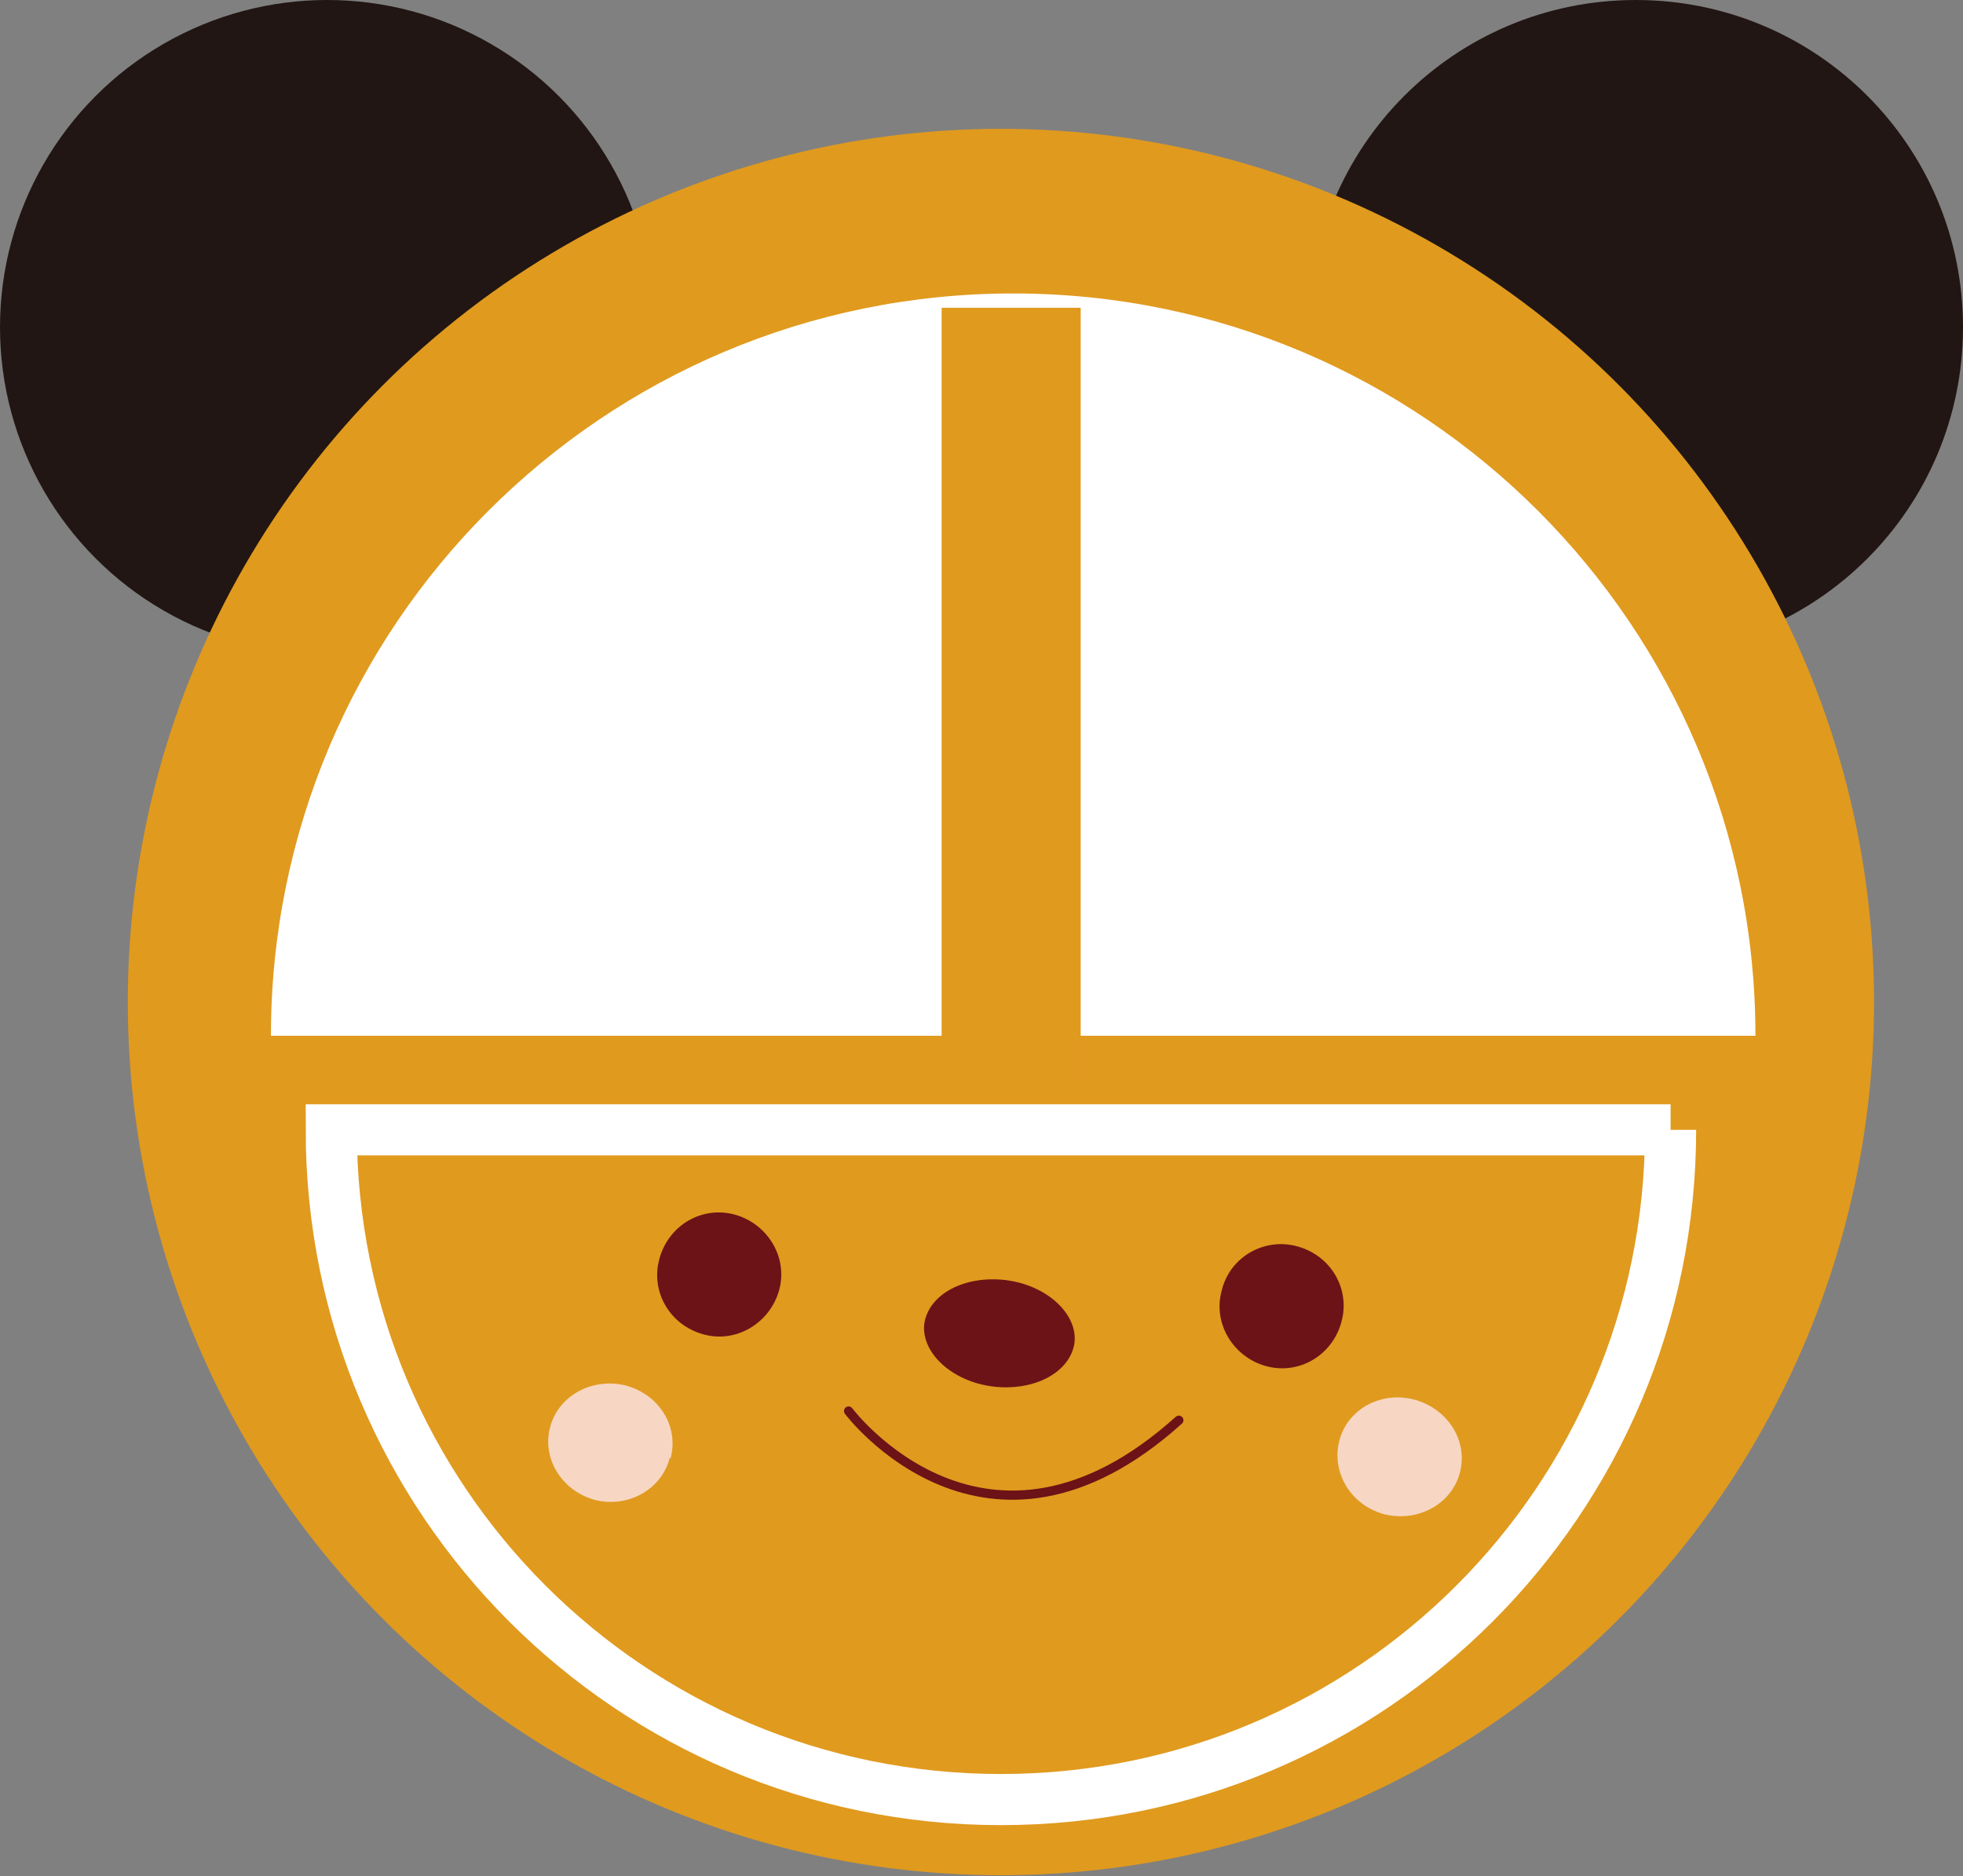
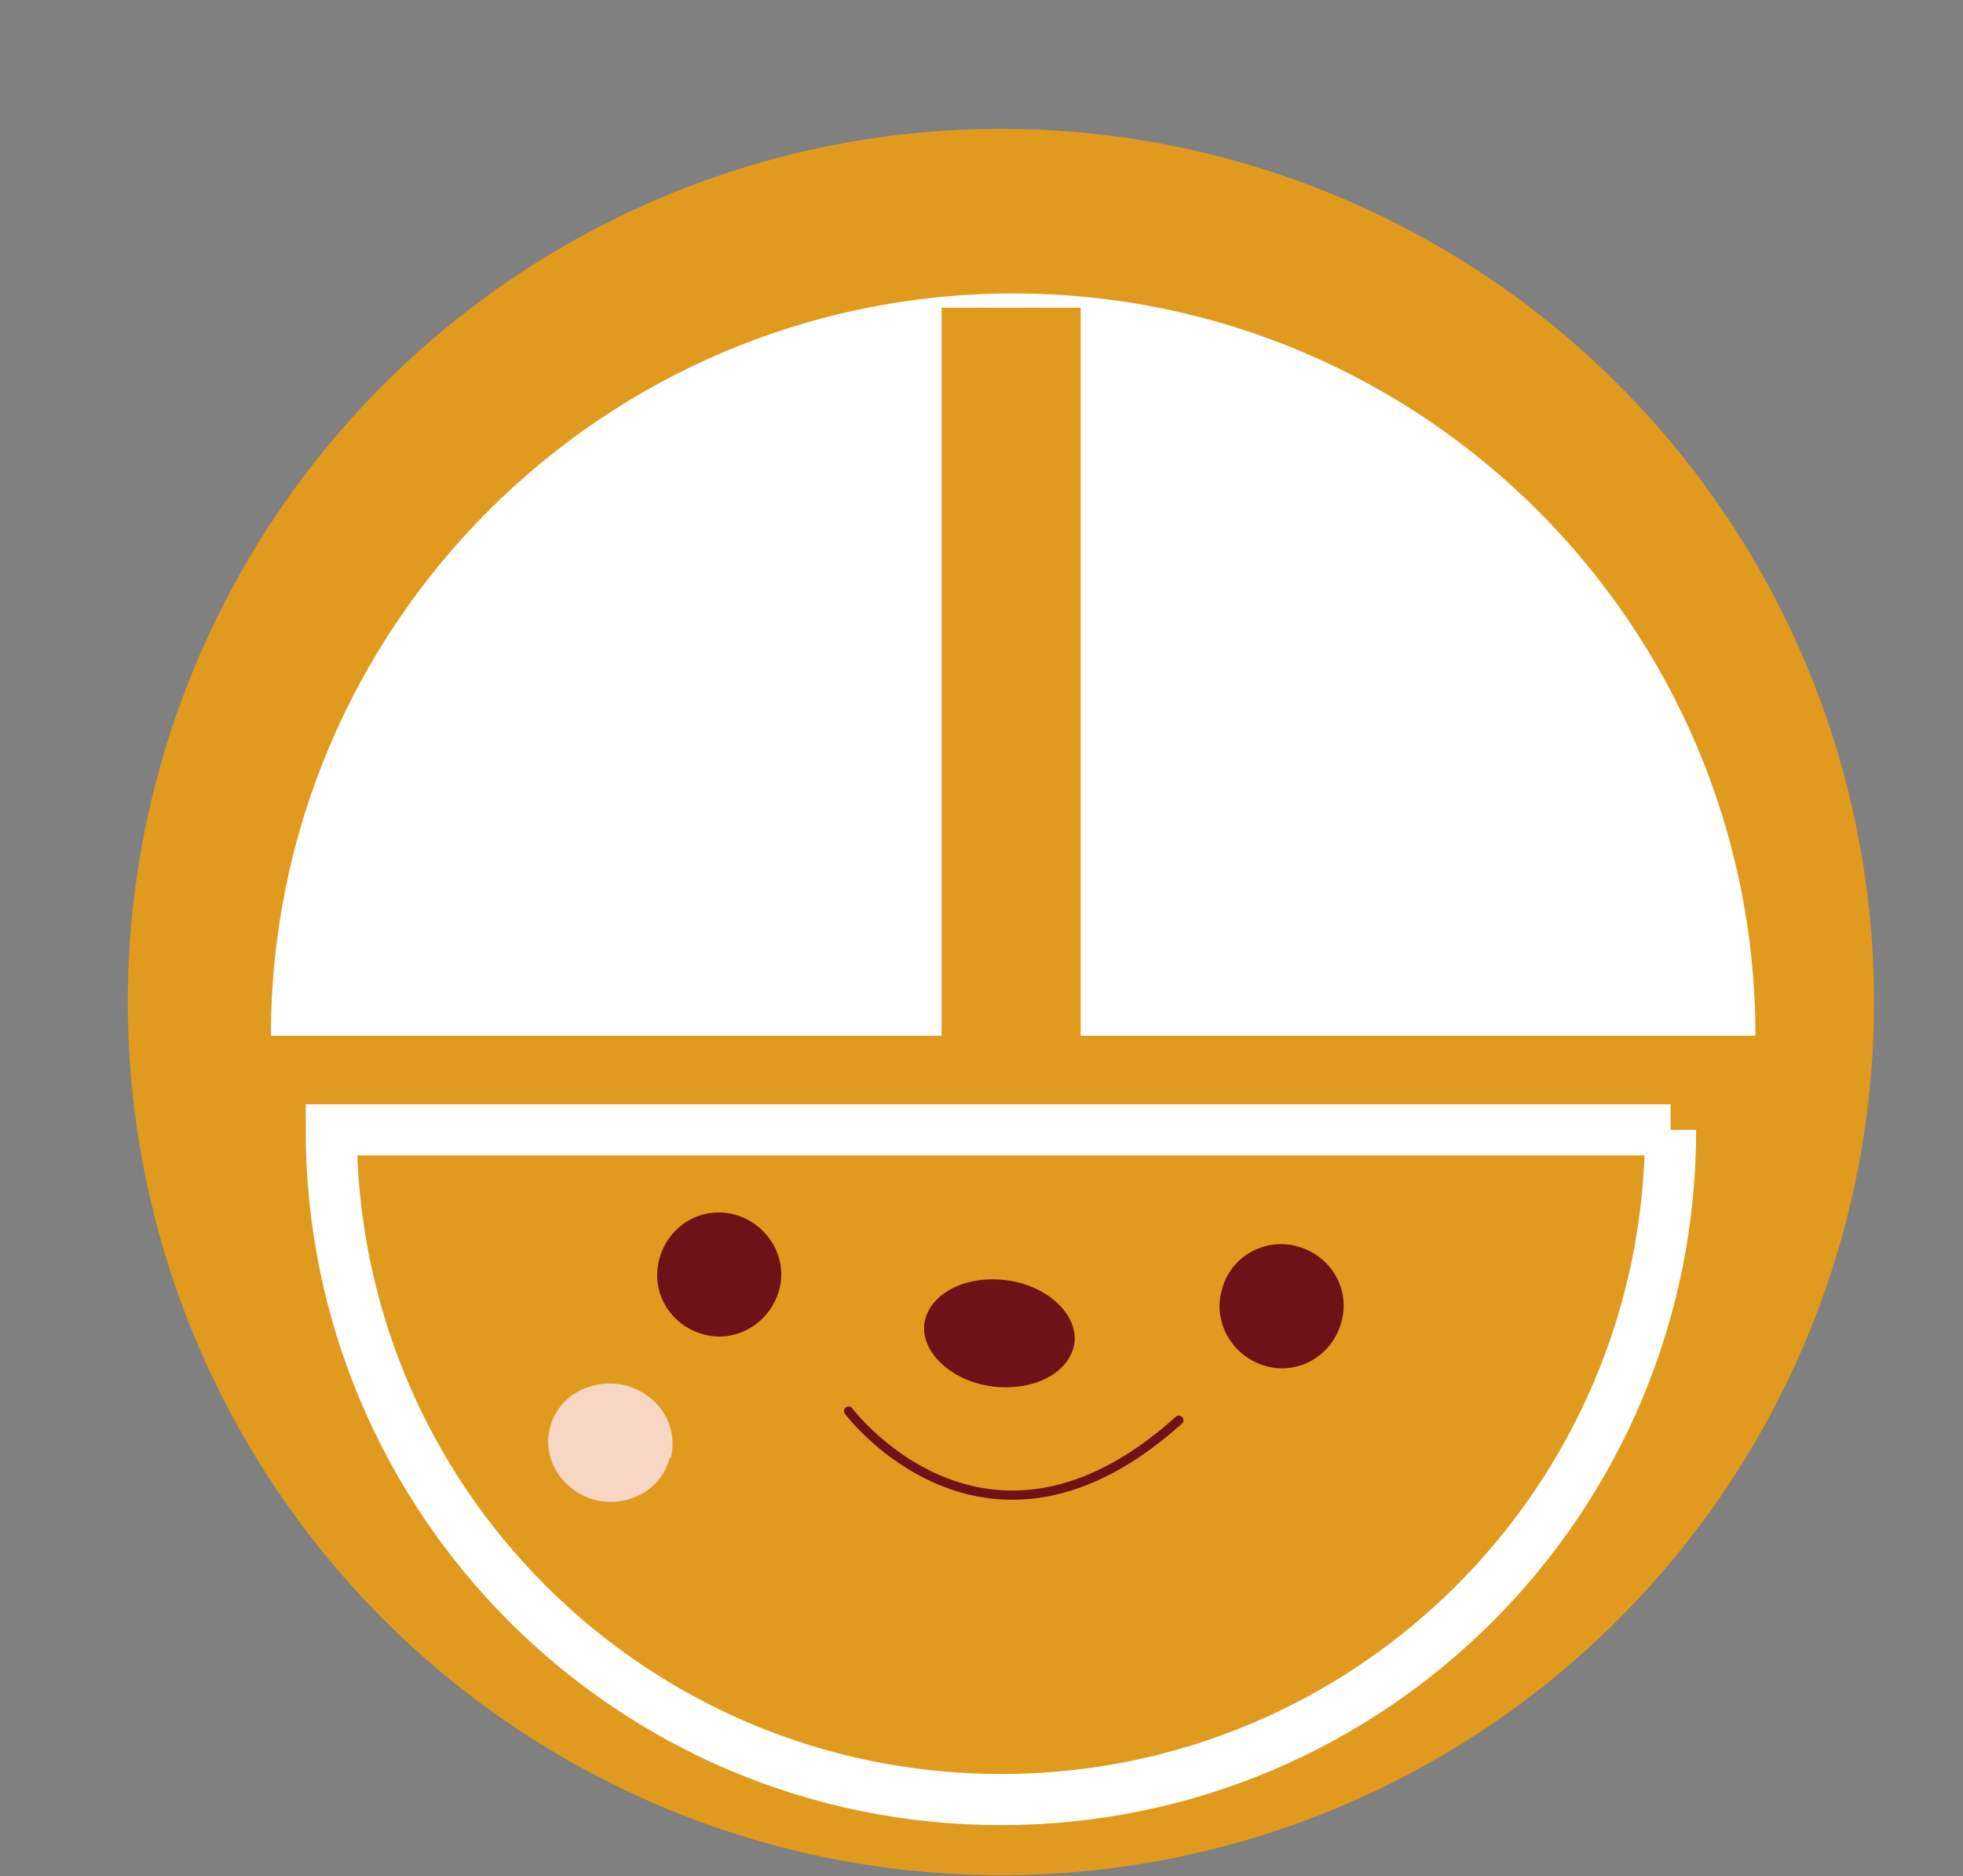
<svg xmlns="http://www.w3.org/2000/svg" id="_レイヤー_2" viewBox="0 0 19.2 18.35">
  <rect x="0" y="0" width="19.2" height="18.35" fill="#808080" stroke="none" />
  <defs>
    <style>.cls-1{fill:#f7d7c3;}.cls-2{fill:#6b1317;}.cls-3{fill:#fff;}.cls-4{fill:#e09a1e;}.cls-5{fill:#211613;}.cls-6{stroke:#6b1317;stroke-linecap:round;stroke-linejoin:round;stroke-width:.09px;}.cls-6,.cls-7{fill:none;}.cls-7{stroke:#fff;stroke-miterlimit:10;stroke-width:.5px;}</style>
  </defs>
  <g id="_レイヤー_2-2">
    <g id="island">
      <g>
        <g>
-           <circle class="cls-5" cx="3.2" cy="3.2" r="3.2" />
-           <path class="cls-5" d="m19.2,3.2c0,1.77-1.43,3.2-3.2,3.2s-3.2-1.43-3.2-3.2,1.43-3.2,3.2-3.2,3.2,1.43,3.2,3.2Z" />
          <circle class="cls-4" cx="9.79" cy="9.8" r="8.54" />
          <path class="cls-3" d="m2.65,10.13c0-4.01,3.25-7.26,7.26-7.26s7.26,3.25,7.26,7.26" />
          <rect class="cls-4" x="9.21" y="3.01" width="1.36" height="7.57" />
          <path class="cls-7" d="m16.34,11.05c0,3.62-2.93,6.55-6.55,6.55s-6.55-2.93-6.55-6.55c0,0,13.1,0,13.1,0Z" />
        </g>
        <g>
          <path class="cls-2" d="m10.51,13.13c-.04.29-.39.48-.8.43-.4-.05-.7-.33-.67-.61.04-.29.39-.48.8-.43.4.05.7.33.67.61Z" />
          <path class="cls-2" d="m13.12,12.93c-.09.33-.42.52-.74.43s-.52-.42-.43-.74c.08-.33.42-.52.74-.43.33.09.52.42.43.74Z" />
-           <path class="cls-2" d="m7.62,12.62c-.09.32-.42.52-.74.43-.33-.09-.52-.42-.43-.74.09-.33.42-.52.74-.43s.52.42.43.74Z" />
+           <path class="cls-2" d="m7.62,12.62c-.09.32-.42.52-.74.43-.33-.09-.52-.42-.43-.74.09-.33.42-.52.74-.43s.52.42.43.74" />
          <path class="cls-6" d="m8.3,13.8s1.34,1.79,3.23.09" />
          <path class="cls-1" d="m6.55,14.26c-.08.31-.41.49-.73.41-.33-.09-.52-.41-.44-.71.08-.31.41-.49.74-.41.33.09.52.4.44.71h0Z" />
-           <path class="cls-1" d="m14.28,14.4c-.08.31-.41.49-.74.41-.33-.09-.52-.41-.44-.72.08-.31.41-.49.74-.4.32.09.52.4.44.71Z" />
        </g>
      </g>
    </g>
  </g>
</svg>